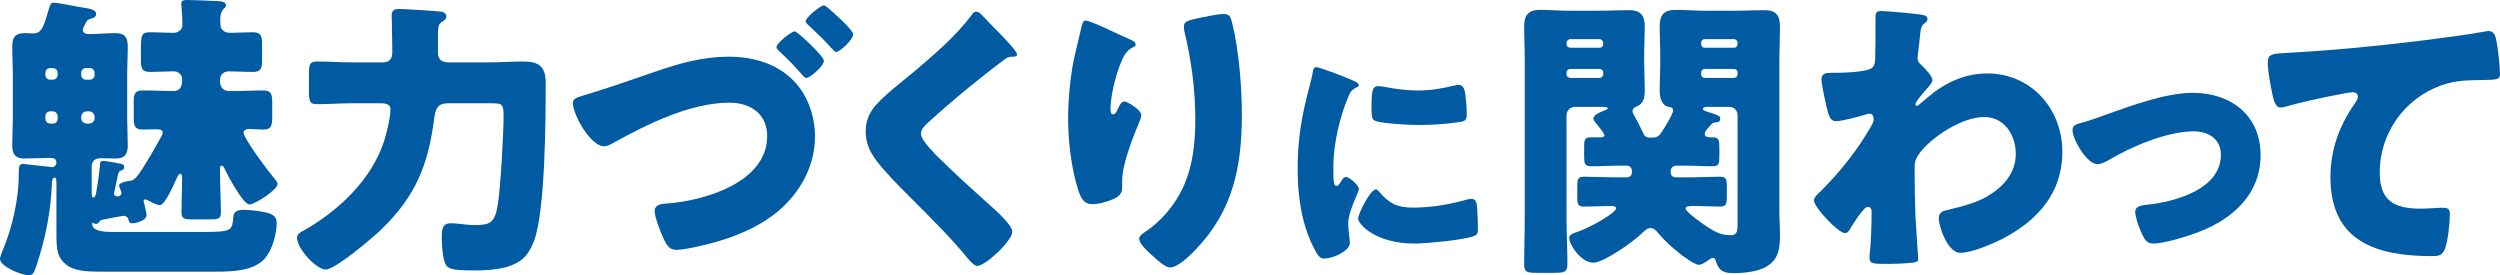
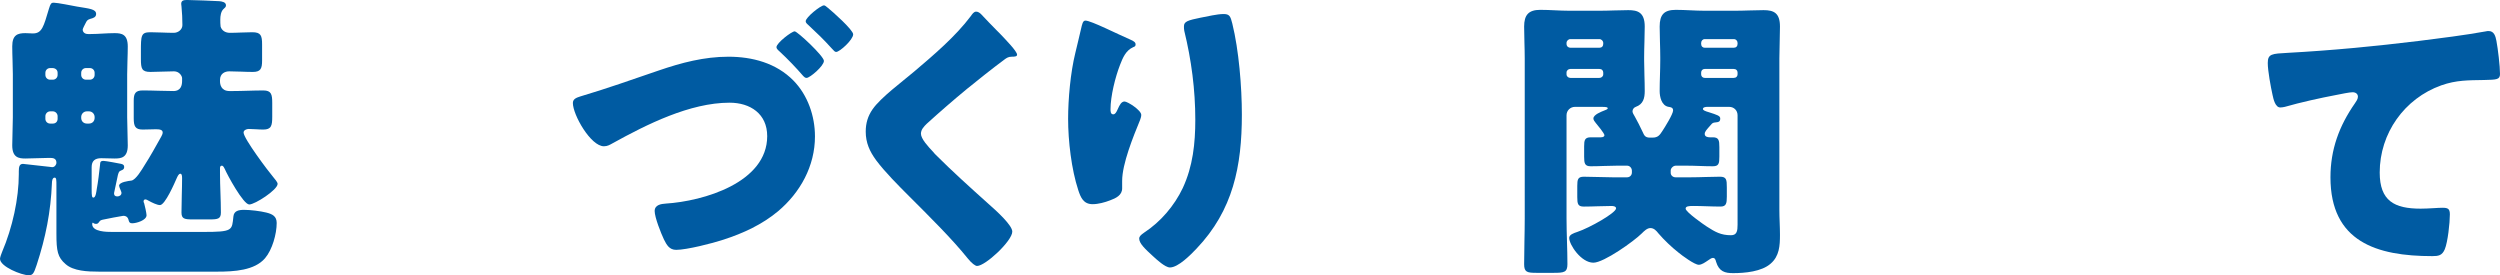
<svg xmlns="http://www.w3.org/2000/svg" id="_レイヤー_2" width="492.261" height="54.192" viewBox="0 0 492.261 54.192">
  <defs>
    <style>.cls-1{fill:#005ba2;}</style>
  </defs>
  <g id="_レイヤー_2-2">
    <g>
      <path class="cls-1" d="M22.453,38.029c0,.47,.235,.647,.646,.647,.411,0,.823-.235,.823-.705,0-.176-.235-.647-.294-.823-.059-.176-.176-.411-.176-.588,0-.705,1.881-.94,2.41-.999,.881-.118,2.116-2.234,2.586-2.998,1.176-1.822,2.233-3.762,3.292-5.643,.118-.235,.294-.529,.294-.823,0-.529-.529-.646-1.352-.646-.705,0-1.587,.059-2.586,.059-1.47,0-1.764-.647-1.764-2.234v-3.468c0-1.411,.353-1.999,1.764-1.999,2.057,0,4.056,.118,6.054,.118,1.528,0,1.705-1.234,1.705-1.999v-.529c0-.411-.529-1.352-1.587-1.352-1.528,0-3.115,.118-4.643,.118-1.705,0-1.881-.647-1.881-2.527v-1.411c0-3.233,0-3.879,1.881-3.879,1.528,0,3.056,.118,4.584,.118,.881,0,1.705-.647,1.705-1.528,0-1.176-.059-2.469-.177-3.644,0-.176-.059-.353-.059-.529,0-.764,.646-.764,1.234-.764,.764,0,5.525,.176,6.289,.235,.529,.059,1.293,.176,1.293,.823,0,.353-.235,.47-.529,.764-.47,.47-.588,1.352-.588,1.999,0,.47,0,.999,.059,1.411,.235,.823,.999,1.234,1.822,1.234,1.47,0,2.939-.118,4.408-.118,1.705,0,1.94,.646,1.94,2.41v3.174c0,1.587-.294,2.234-1.822,2.234-1.587,0-3.115-.118-4.644-.118-.823,0-1.822,.411-1.822,1.705v.235c0,.588,.176,1.94,1.881,1.94h.588c1.998,0,3.997-.118,6.054-.118,1.587,0,1.763,.764,1.763,2.469v2.704c0,1.763-.176,2.527-1.763,2.527-.999,0-1.939-.118-2.88-.118-.412,0-1,.235-1,.705,0,1.176,4.879,7.641,5.878,8.817,.235,.294,.823,.94,.823,1.293,0,1.176-4.467,4.056-5.583,4.056-1.176,0-4.35-5.878-4.82-6.995-.118-.235-.294-.647-.588-.647s-.353,.294-.353,.47v.999c0,2.586,.176,5.172,.176,7.759,0,1.234-.588,1.352-2.175,1.352h-3.409c-1.587,0-2.175-.117-2.175-1.352,0-2.292,.118-4.526,.118-6.759,0-.529-.059-.882-.353-.882-.353,0-.588,.647-.706,.882-.411,.94-2.292,5.29-3.291,5.29-.588,0-1.646-.529-2.175-.823-.235-.118-.47-.294-.706-.294-.235,0-.353,.176-.353,.411,0,.118,.059,.235,.118,.353,.117,.353,.47,1.998,.47,2.351,0,.999-1.999,1.587-2.821,1.587-.47,0-.588-.176-.706-.588-.118-.588-.47-.882-1.058-.882-.176,0-3.585,.647-4.055,.764-.412,.118-.471,.118-.764,.529-.176,.235-.294,.294-.588,.294-.176,0-.294-.059-.412-.118-.059-.059-.117-.118-.176-.118-.118,0-.118,.235-.118,.294,0,1.528,2.939,1.528,3.938,1.528h17.868c5.936,0,5.701-.294,5.995-3.056,.117-1.117,1.058-1.293,2.116-1.293,1.176,0,3.174,.235,4.35,.529s2.057,.705,2.057,2.057c0,2.175-.882,5.29-2.292,6.936-2.058,2.41-6.054,2.645-9.404,2.645H19.456c-2.234,0-4.996-.118-6.524-1.469-1.587-1.352-1.822-2.586-1.822-5.995v-9.463c0-1.117,0-1.587-.353-1.587-.47,0-.529,.764-.529,1.058-.235,5.701-1.234,10.697-2.998,16.105-.588,1.822-.823,2.057-1.587,2.057-1.41,0-5.643-1.704-5.643-3.233,0-.294,.294-1.058,.412-1.352,2.057-4.82,3.292-10.521,3.292-15.341v-.529c0-.882,.118-1.469,.823-1.469,.176,0,5.114,.588,5.29,.588,.118,0,.353,.059,.47,.059,.47,0,.823-.47,.823-.882,0-.823-.646-.94-1.175-.94h-.353c-1.528,0-3.057,.117-4.585,.117-1.293,0-2.586-.176-2.586-2.586,0-1.822,.118-3.703,.118-5.525V14.636c0-1.822-.118-3.644-.118-5.525,0-2.233,1.058-2.586,2.586-2.586,.47,0,1,.059,1.47,.059,1.822,0,2.116-1.352,3.174-4.878,.294-.94,.412-1.176,.94-1.176,.705,0,3.644,.588,4.584,.764,2.41,.411,3.762,.47,3.762,1.469,0,.647-.646,.823-1.117,.94-.588,.176-.705,.353-.94,.823-.118,.235-.588,1.117-.588,1.293,0,.411,.294,.882,1.058,.882h.529c1.528,0,3.115-.176,4.702-.176,1.411,0,2.586,.235,2.586,2.645,0,1.822-.118,3.644-.118,5.466v8.464c0,1.822,.118,3.703,.118,5.525,0,2.469-1.352,2.586-2.586,2.586-.881,0-1.763-.059-2.645-.059-1.234,0-1.881,.529-1.881,1.763v4.349c0,1.352,.059,1.646,.353,1.646,.47,0,.588-1.293,.646-1.646,.294-1.587,.47-3.174,.646-4.761,.059-.529,0-.823,.706-.823,.353,0,2.938,.47,3.468,.588,.47,.117,.587,.294,.587,.646s-.235,.529-.587,.646c-.47,.176-.47,.353-.646,.882l-.764,3.585ZM9.875,13.401c-.529,0-.94,.411-.94,.94v.411c0,.529,.411,.94,.94,.94h.529c.529,0,.94-.411,.94-.94v-.411c0-.529-.353-.882-.94-.94h-.529Zm.529,10.932c.588,0,.94-.411,.94-.94v-.529c0-.47-.412-.94-.94-.94h-.529c-.529,0-.94,.47-.94,.94v.529c0,.529,.411,.94,.94,.94h.529Zm6.524-10.932c-.529,0-.94,.411-.94,.94v.411c0,.529,.412,.94,.94,.94h.764c.529,0,.94-.411,.94-.94v-.411c0-.529-.411-.94-.94-.94h-.764Zm.588,10.932c.646,0,1.117-.47,1.117-1.117v-.176c0-.588-.47-1.117-1.117-1.117h-.411c-.646,0-1.117,.529-1.117,1.117v.176c0,.647,.471,1.117,1.117,1.117h.411Z" />
-       <path class="cls-1" d="M69.244,20.337c-2.292,0-4.526,.176-6.818,.176-1.411,0-1.587-.529-1.587-2.469v-3.644c0-1.646,.118-2.292,1.587-2.292,2.292,0,4.526,.176,6.818,.176h6.171c1.176,0,1.822-.647,1.822-1.881v-1.058c0-2.527-.118-5.995-.118-6.289,0-1.234,.823-1.293,1.528-1.293,.94,0,7.347,.411,8.229,.529,.529,.118,1,.353,1,.999,0,.529-.471,.764-1,1.117-.588,.353-.646,1.176-.646,2.645v3.233c0,1.528,.823,1.999,2.175,1.999h7.935c2.233,0,4.467-.176,6.759-.176,3.056,0,4.349,1.058,4.349,4.173,0,7.112-.059,25.098-2.292,31.152-1.058,2.763-2.41,4.232-5.29,5.114-1.881,.529-4.232,.705-6.171,.705-5.172,0-5.76-.294-6.23-1.94-.353-1.176-.47-3.174-.47-4.35,0-1.822,.059-2.998,1.763-2.998,.529,0,1.234,.059,1.763,.118,1,.118,1.94,.235,2.939,.235,3.057,0,3.997-.411,4.584-4.173,.529-3.409,1.117-13.812,1.117-17.457,0-2.234-.353-2.351-2.469-2.351h-8.053c-1.763,0-2.762,.176-3.115,2.763-1.175,9.345-3.644,15.517-10.521,22.159-1.587,1.528-8.993,7.817-10.874,7.817s-5.643-4.173-5.643-6.23c0-.764,.646-1.117,1.234-1.411,6.818-3.821,13.342-9.933,15.87-17.516,.529-1.646,1.293-4.702,1.293-6.407,0-1.176-1.352-1.176-1.939-1.176h-5.701Z" />
      <path class="cls-1" d="M156.238,15.87c2.821,2.88,4.232,6.995,4.232,10.991,0,5.819-2.88,11.05-7.289,14.753-3.115,2.586-6.759,4.291-10.756,5.584-2.116,.705-7.229,1.999-9.287,1.999-1.352,0-1.881-.999-2.41-2.057-.588-1.234-1.822-4.349-1.822-5.584,0-1.234,1.293-1.411,2.175-1.469,7.406-.47,19.984-4.114,19.984-13.284,0-4.408-3.351-6.583-7.406-6.583-7.817,0-16.34,4.291-23.041,7.994-.529,.294-.999,.588-1.705,.588-2.586,0-6.112-6.172-6.112-8.523,0-.823,.764-1.058,1.469-1.293,5.172-1.528,10.286-3.35,15.459-5.114,4.467-1.528,8.934-2.704,13.695-2.704,4.702,0,9.404,1.234,12.813,4.702Zm5.995-3.879c0,.999-2.763,3.35-3.409,3.35-.294,0-.47-.176-.646-.353-1.469-1.704-3.056-3.35-4.702-4.878-.412-.353-.588-.588-.588-.823,0-.823,2.998-3.115,3.585-3.115,.529,0,5.76,4.878,5.76,5.819Zm.764-10.462c.881,.705,4.996,4.349,4.996,5.231,0,1.058-2.645,3.468-3.351,3.468-.235,0-.411-.176-.881-.705-1.646-1.822-2.821-2.939-4.585-4.585-.411-.353-.529-.529-.529-.764,0-.764,2.939-3.115,3.585-3.115,.176,0,.353,.118,.764,.47Z" />
      <path class="cls-1" d="M193.211,2.821c1,1.058,1.999,2.116,2.998,3.115l.647,.646c1.175,1.234,3.409,3.527,3.409,4.173,0,.353-.353,.411-1.058,.411-.646,0-1,.235-1.47,.588-2.527,1.881-4.878,3.762-7.347,5.76-2.704,2.234-5.349,4.526-7.935,6.877-.529,.529-1.117,1.117-1.117,1.94,0,.999,1.411,2.527,2.41,3.585,.176,.235,.353,.411,.529,.588,3.292,3.292,6.76,6.407,10.228,9.522,1.881,1.646,4.819,4.349,4.819,5.584,0,1.822-5.29,6.759-6.936,6.759-.353,0-1.058-.529-1.822-1.469-3.115-3.879-7.464-8.17-11.52-12.226-2.116-2.116-4.82-4.82-6.524-7.112-1.293-1.763-2.057-3.468-2.057-5.643,0-1.646,.412-3.056,1.352-4.408,1.587-2.292,5.819-5.407,8.17-7.406,3.82-3.233,8.17-6.936,11.167-10.932,.294-.411,.588-.882,1.058-.882,.412,0,.764,.294,.999,.529Z" />
      <path class="cls-1" d="M222.486,7.759c.823,.353,1.117,.588,1.117,.999,0,.353-.176,.411-.47,.529-1.469,.647-2.057,2.116-2.586,3.468-.94,2.41-1.881,6.172-1.881,8.758,0,.353,0,.999,.529,.999,.353,0,.588-.294,.94-1.117,.294-.646,.646-1.411,1.293-1.411,.588,0,3.292,1.705,3.292,2.645,0,.294-.118,.705-.235,.999-1.352,3.292-3.527,8.64-3.527,11.99v1.469c0,1.352-1.234,1.94-2.351,2.351-1.058,.411-2.351,.764-3.468,.764-1.822,0-2.351-1.352-2.821-2.762-1.352-4.114-1.999-9.698-1.999-14.048,0-3.879,.47-9.11,1.411-12.931,.353-1.528,.764-3.115,1.117-4.702,.235-.999,.353-1.704,.881-1.704,1.117,0,6.407,2.704,8.758,3.703Zm13.989-4.291c1.293-.235,3.174-.705,4.467-.705,1.117,0,1.352,.411,1.705,1.881,1.293,5.231,1.881,12.461,1.881,17.927,0,10.11-1.705,18.809-8.934,26.391-1.117,1.176-3.585,3.703-5.231,3.703-.94,0-2.645-1.587-3.35-2.234-1.47-1.352-2.704-2.469-2.704-3.468,0-.353,.235-.646,.999-1.176,3.233-2.116,5.937-5.29,7.582-8.758,1.999-4.291,2.469-8.817,2.469-13.46,0-5.878-.764-11.755-2.175-17.516-.059-.294-.059-.588-.059-.882,0-.94,.764-1.176,3.35-1.705Z" />
    </g>
-     <path class="cls-1" d="M257.808,17.149c.239-.909,.479-1.818,.622-2.583,.144-.909,.191-1.339,.813-1.339,.431,0,5.023,1.674,7.08,2.583,.957,.43,1.244,.718,1.244,.957,0,.191-.144,.287-.335,.383-1.1,.526-1.339,.909-1.77,1.961-1.579,3.683-2.918,9.232-2.918,13.586,0,2.631,0,3.922,.622,3.922,.334,0,.574-.383,.813-.765,.287-.478,.574-1.005,1.1-1.005,.574,0,2.488,1.626,2.488,2.344,0,.67-2.105,4.353-2.105,6.936,0,.335,.096,1.531,.191,2.248,.048,.287,.144,1.1,.144,1.387,0,1.77-3.54,3.157-5.023,3.157-.909,0-1.339-.622-2.2-2.344-2.344-4.736-3.062-10.094-3.062-15.355,0-5.884,.813-10.428,2.296-16.073Zm13.681,20.522c2.009,2.392,3.588,3.205,6.697,3.205,3.54,0,7.08-.574,10.476-1.531,.335-.096,.813-.191,1.148-.191,.622,0,.909,.622,.957,1.052,.191,1.292,.239,4.018,.239,4.975,0,.622-.048,.957-.669,1.244-1.674,.813-9.663,1.531-11.815,1.531-7.702,0-11.098-3.827-11.098-4.927,0-.909,2.392-5.74,3.492-5.74,.239,0,.43,.239,.574,.383Zm-.096-20.713c.287,0,1.053,.096,1.483,.191,1.818,.383,4.449,.67,6.314,.67,2.392,0,4.784-.383,7.08-.957,.43-.096,.669-.144,.957-.144,.909,0,1.196,1.005,1.292,1.722,.144,1.196,.287,2.727,.287,3.922,0,1.148-.144,1.483-1.387,1.674-2.679,.383-5.358,.574-8.037,.574-1.435,0-8.037-.239-8.945-1.005-.383-.335-.383-1.77-.383-2.296,0-3.54,.191-4.353,1.339-4.353Z" />
    <g>
      <path class="cls-1" d="M320.387,34.913c.529,0,.94-.411,.94-.94v-.353c0-.529-.411-.999-.94-.999h-1.939c-1.705,0-3.468,.118-5.231,.118-1.176,0-1.293-.588-1.293-1.881v-2.057c0-1.176,.118-1.763,1.293-1.763h1.998c.47,0,.706-.176,.706-.411,0-.353-1.352-1.999-1.705-2.41-.235-.294-.47-.588-.47-.882,0-.764,1.587-1.352,2.175-1.587,.176-.059,.646-.235,.646-.411,0-.235-.235-.294-1.234-.294h-5.231c-.882,0-1.646,.705-1.646,1.646v20.278c0,3.056,.176,6.054,.176,9.052,0,1.587-.646,1.704-2.704,1.704h-3.35c-1.881,0-2.469-.118-2.469-1.704,0-2.998,.118-5.995,.118-9.052V11.52c0-2.116-.118-4.173-.118-6.289,0-2.292,.882-3.292,3.174-3.292,1.94,0,3.821,.176,5.702,.176h5.995c1.881,0,3.762-.118,5.643-.118,1.822,0,3.232,.411,3.232,3.233,0,1.998-.117,3.997-.117,6.054v.588c0,1.998,.117,3.997,.117,6.054,0,1.411-.293,2.586-1.763,3.115-.353,.118-.646,.47-.646,.882,0,.294,.235,.646,.47,1.058,.353,.588,1.176,2.234,1.528,2.998,.294,.647,.47,1.117,1.411,1.117h.529c1.058,0,1.411-.47,1.94-1.293,.47-.705,2.116-3.35,2.116-4.056,0-.588-.47-.647-.882-.705-1.41-.235-1.763-1.998-1.763-3.115,0-2.057,.118-4.056,.118-6.054v-.588c0-2.057-.118-4.056-.118-6.054,0-2.351,.882-3.292,3.174-3.292,1.881,0,3.82,.176,5.701,.176h5.937c1.881,0,3.762-.118,5.643-.118,1.998,0,3.232,.529,3.232,3.233,0,2.116-.117,4.173-.117,6.289v29.859c0,1.646,.117,3.233,.117,4.878,0,2.116-.117,4.173-1.822,5.643-1.763,1.587-5.114,1.881-7.406,1.881-1.587,0-2.763-.294-3.351-2.233-.118-.47-.235-.764-.646-.764-.235,0-.588,.235-.999,.529-.529,.353-1.176,.823-1.764,.823-.823,0-3.292-1.822-3.997-2.41-1.352-1.058-2.821-2.469-3.938-3.762-.412-.529-.882-1.058-1.587-1.058-.646,0-1.234,.588-1.705,1.058-1.528,1.528-7.465,5.76-9.522,5.76-2.41,0-4.761-3.527-4.761-4.878,0-.647,.881-.94,1.587-1.176,2.469-.823,7.641-3.762,7.641-4.643,0-.411-.587-.47-.881-.47-1.822,0-3.644,.118-5.466,.118-1.176,0-1.293-.529-1.293-1.881v-2.175c0-1.293,.117-1.822,1.293-1.822,1.939,0,3.879,.118,5.76,.118h2.762Zm-4.702-26.45c0-.411-.353-.764-.764-.764h-5.702c-.412,0-.764,.353-.764,.764v.176c0,.47,.353,.764,.764,.764h5.702c.47,0,.764-.294,.764-.764v-.176Zm0,5.819c0-.411-.294-.705-.764-.705h-5.702c-.412,0-.764,.294-.764,.705v.353c0,.411,.353,.705,.764,.705h5.702c.411,0,.764-.294,.764-.705v-.353Zm19.984,12.108c0,.529,.588,.646,.999,.646h.588c1.176,0,1.293,.588,1.293,1.94v1.881c0,1.352-.117,1.881-1.293,1.881-1.763,0-3.468-.118-5.231-.118h-2.057c-.529,0-1,.529-1,.94v.47c0,.529,.47,.882,.94,.882h2.998c1.94,0,3.821-.118,5.76-.118,1.293,0,1.352,.588,1.352,2.116v1.822c0,1.293-.118,1.94-1.234,1.94-1.822,0-3.585-.118-5.408-.118-.881,0-1.469,.059-1.469,.529,0,.647,3.526,3.115,4.173,3.527,1.646,1.058,2.763,1.705,4.761,1.705,1.175,0,1.293-.882,1.293-2.057V22.688c0-.94-.705-1.646-1.646-1.646h-4.35c-.235,0-.823,.059-.823,.411,0,.235,.353,.411,1.175,.646,1.646,.529,2.233,.705,2.233,1.234,0,.705-.411,.705-.881,.764-.588,.059-.646,.118-1,.529-.881,.999-1.175,1.293-1.175,1.763Zm6.465-17.927c0-.411-.294-.764-.764-.764h-5.701c-.412,0-.706,.353-.706,.764v.176c0,.47,.294,.764,.706,.764h5.701c.47,0,.764-.294,.764-.764v-.176Zm0,5.819c0-.411-.294-.705-.764-.705h-5.701c-.412,0-.706,.294-.706,.705v.353c0,.411,.294,.705,.706,.705h5.701c.47,0,.764-.294,.764-.705v-.353Z" />
-       <path class="cls-1" d="M378.58,2.939c.588,.118,.94,.294,.94,.764,0,.353-.118,.529-.353,.705-.94,.764-.94,.94-1.176,3.292-.059,.588-.176,1.705-.353,2.939,0,.235-.059,.47-.059,.705,0,.823,.353,1.117,.94,1.646,.529,.529,1.998,1.998,1.998,2.821,0,.47-.881,1.411-1.763,2.41-1.117,1.293-1.587,1.998-1.587,2.292,0,.176,.118,.353,.294,.353,.118,0,.999-.705,1.646-1.293,.176-.176,.353-.294,.412-.353,3.35-2.88,7.288-4.761,11.755-4.761,8.699,0,14.812,6.995,14.812,15.458,0,7.935-4.702,13.342-11.461,16.928-2.116,1.117-6.348,2.939-8.64,2.939-2.527,0-4.232-5.29-4.232-6.759,0-1.352,.999-1.528,2.057-1.763,2.469-.588,5.408-1.352,7.583-2.645,3.115-1.881,5.525-4.526,5.525-8.346,0-3.644-2.233-7.229-6.23-7.229-4.82,0-11.52,4.761-13.284,7.994-.353,.705-.411,1.234-.411,1.94v.529c0,3.115,.059,6.23,.176,9.287,.059,1.058,.529,7.935,.529,8.17,0,.47-.176,.647-1.058,.764-1.764,.176-3.409,.235-5.231,.235-2.469,0-3.292,0-3.292-1.176,0-.294,0-.705,.059-.94,.235-1.763,.353-6.113,.353-7.994,0-.47-.059-1.117-.764-1.117-.823,0-2.939,3.468-3.409,4.232-.235,.411-.529,.94-1.058,.94-1.352,0-6.113-5.114-6.113-6.407,0-.646,.647-1.234,1.234-1.763l.353-.353c3.703-3.703,7.112-8.052,9.698-12.578,.235-.411,.47-.94,.47-1.234,0-.588-.176-1.176-.823-1.176-.294,0-.646,.117-.999,.235-1.176,.353-4.467,1.234-5.643,1.234-1,0-1.352-1.058-1.587-1.881-.294-1.117-1.234-5.349-1.234-6.289,0-1.234,.881-1.352,1.763-1.352h.823c1.47,0,6.407-.118,7.406-.999,.353-.294,.588-.823,.588-1.881,.059-2.292,.059-4.584,.059-6.877v-1.411c0-.764,.411-.999,1.117-.999,1.058,0,7.112,.529,8.17,.764Z" />
-       <path class="cls-1" d="M445.119,30.564c0,7.523-5.29,12.402-11.873,14.988-2.175,.882-7.053,2.41-9.287,2.41-1.117,0-1.587-.705-2.057-1.587-.529-1.058-1.47-3.527-1.47-4.702,0-.94,.94-1.234,2.234-1.352,5.407-.529,14.635-2.998,14.635-9.816,0-3.174-2.469-4.643-5.349-4.643-5.231,0-12.343,2.998-16.81,5.701-.823,.47-1.528,.764-2.175,.764-1.999,0-4.878-4.82-4.878-6.701,0-.999,.705-1.176,2.468-1.646,1.117-.294,3.115-1.058,4.291-1.469,4.996-1.763,11.638-4.232,16.928-4.232,7.464,0,13.342,4.408,13.342,12.284Z" />
      <path class="cls-1" d="M447.474,18.691c-.353-1.587-.94-4.761-.94-6.289,0-1.822,.823-1.822,3.938-1.998,8.64-.47,17.221-1.293,25.862-2.351,4.232-.529,8.934-1.117,13.166-1.881,.176-.059,.353-.059,.529-.059,1.058,0,1.352,.999,1.528,1.94,.294,1.528,.705,4.996,.705,6.524,0,1.117-.705,1.117-3.115,1.176-3.115,.059-5.466,0-8.464,1.058-7.229,2.586-12.108,9.404-12.108,17.163,0,5.584,2.88,7.112,8.053,7.112,1.528,0,3.409-.176,4.291-.176,1.058,0,1.469,.176,1.469,1.293,0,1.704-.411,5.466-.999,6.877-.529,1.234-1.234,1.352-2.469,1.352-10.933,0-20.043-2.821-20.043-15.517,0-5.466,1.705-10.11,4.82-14.577,.235-.353,.588-.823,.588-1.293,0-.529-.412-.882-1.058-.882-.588,0-2.292,.353-3.174,.529-3.115,.588-7.112,1.469-10.168,2.351-.235,.059-.646,.118-.882,.118-.999,0-1.352-1.646-1.528-2.469Z" />
    </g>
  </g>
</svg>